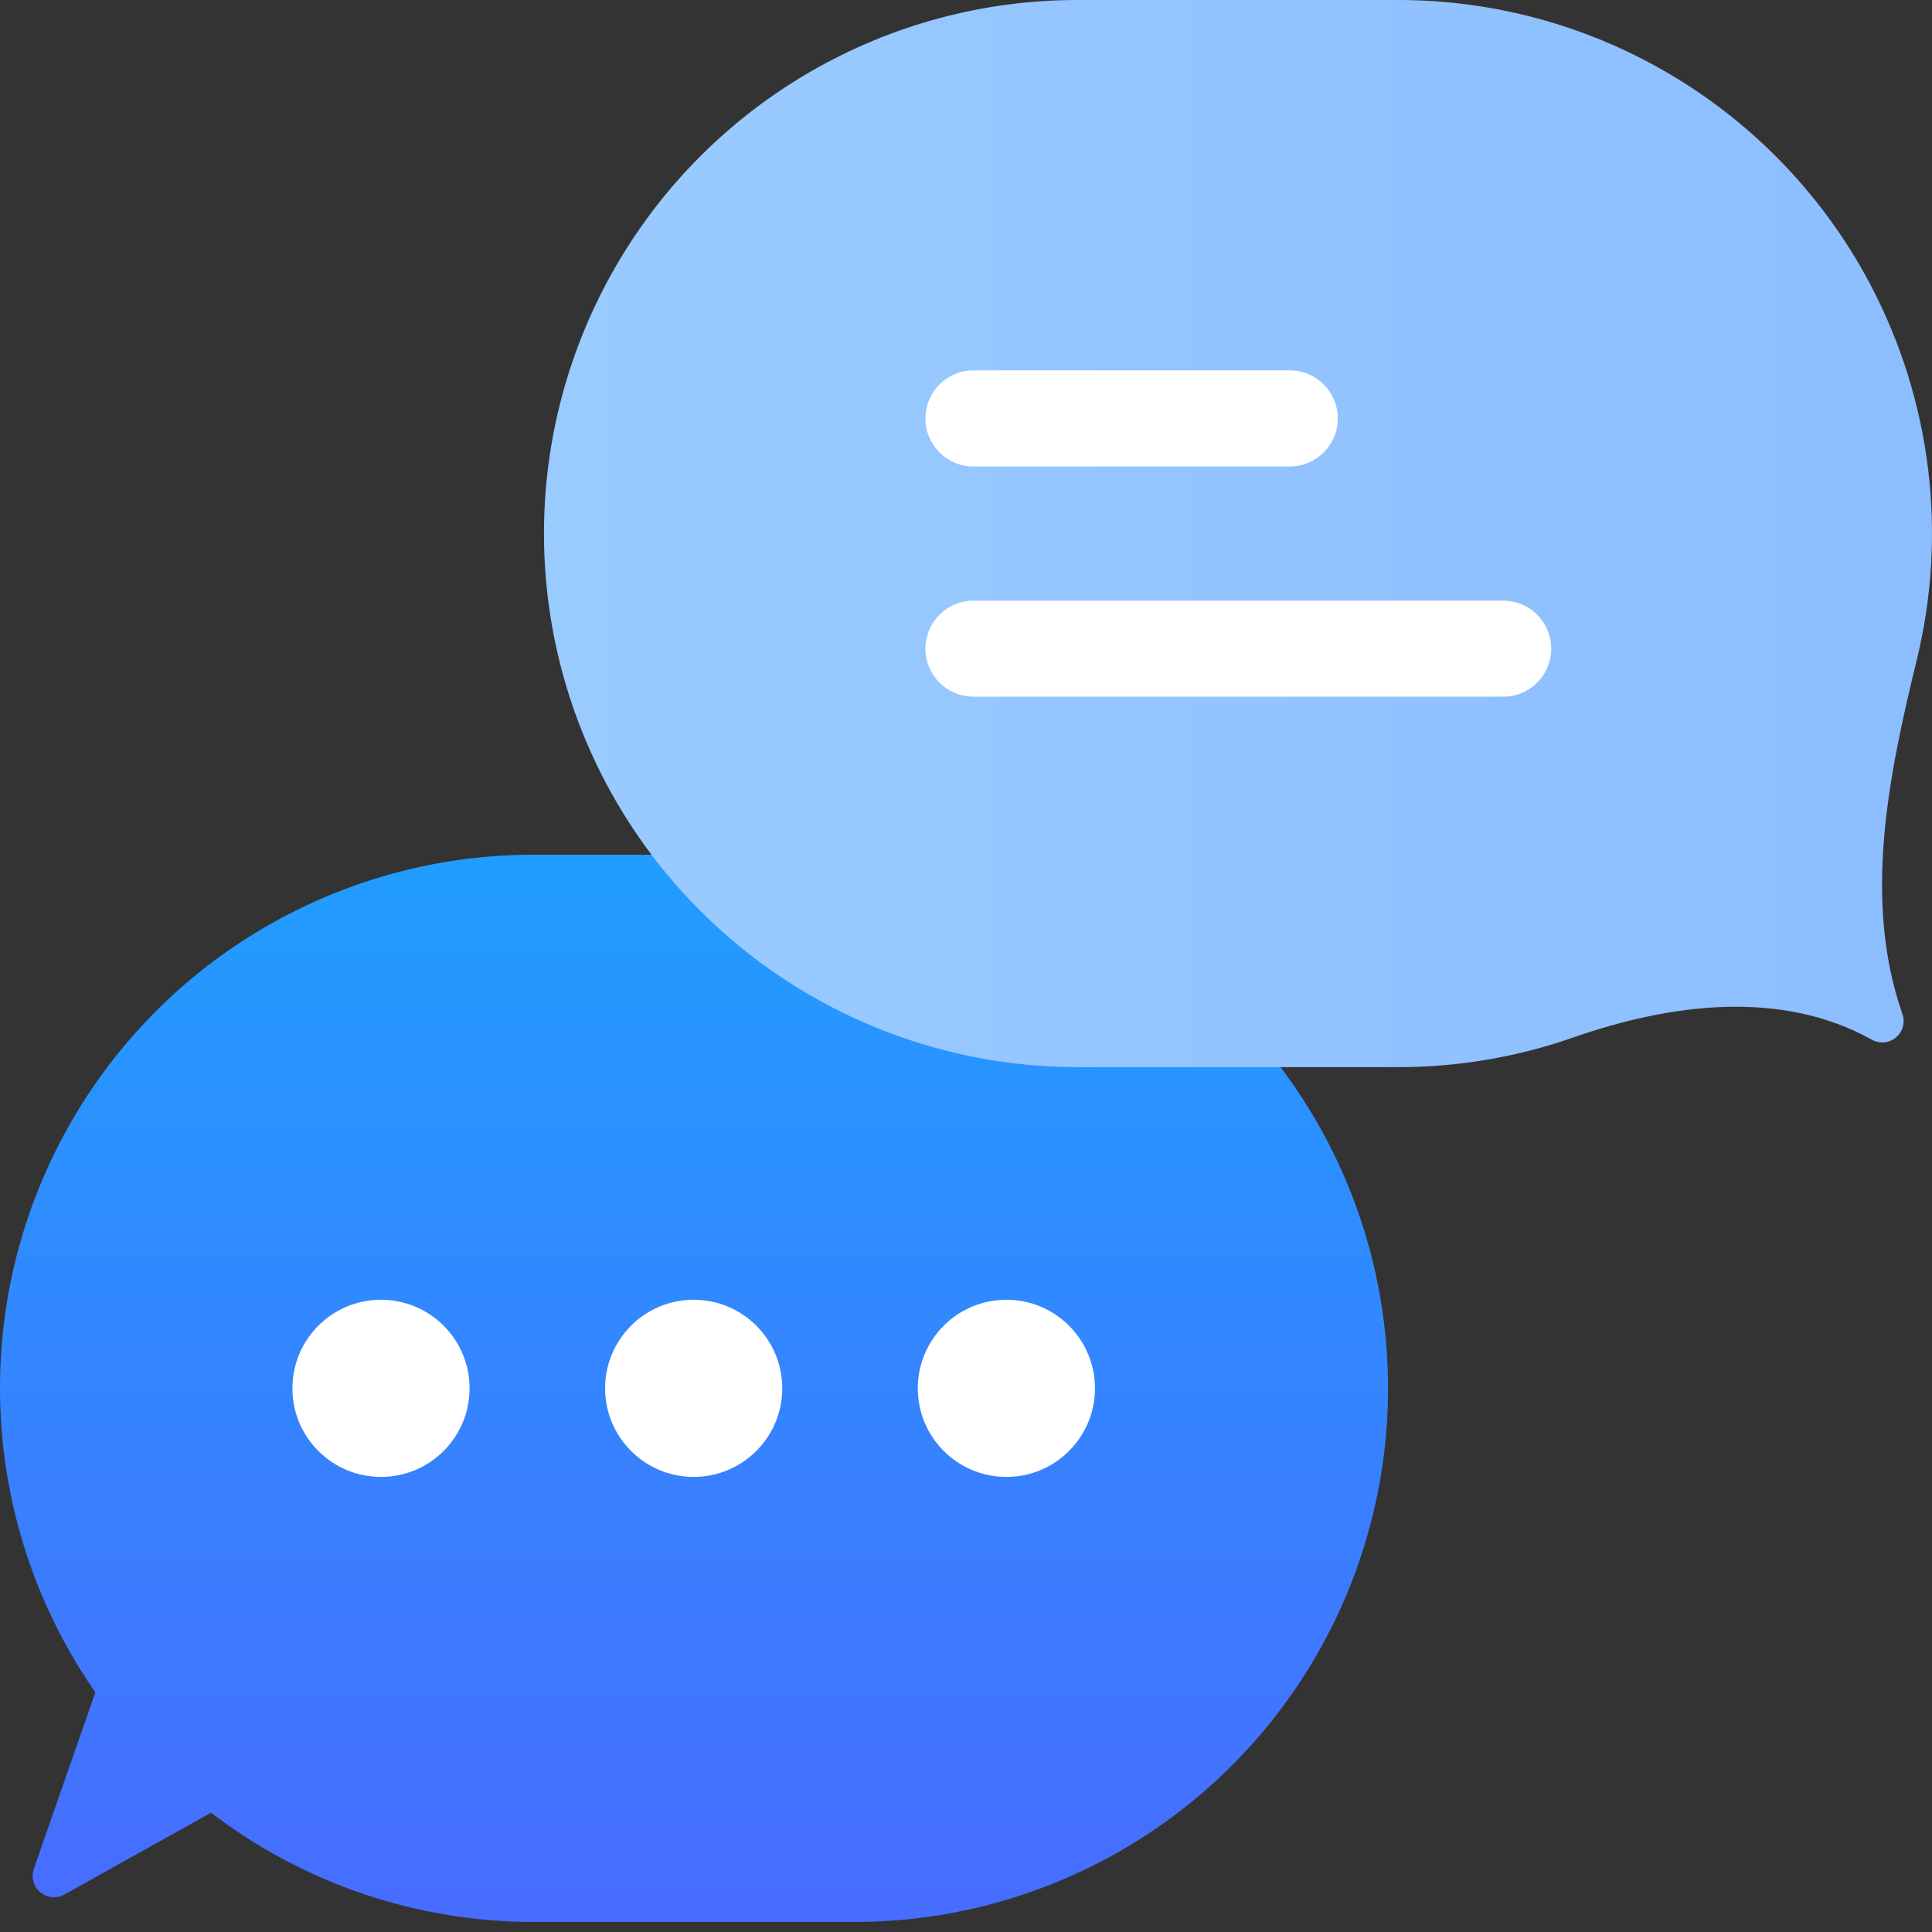
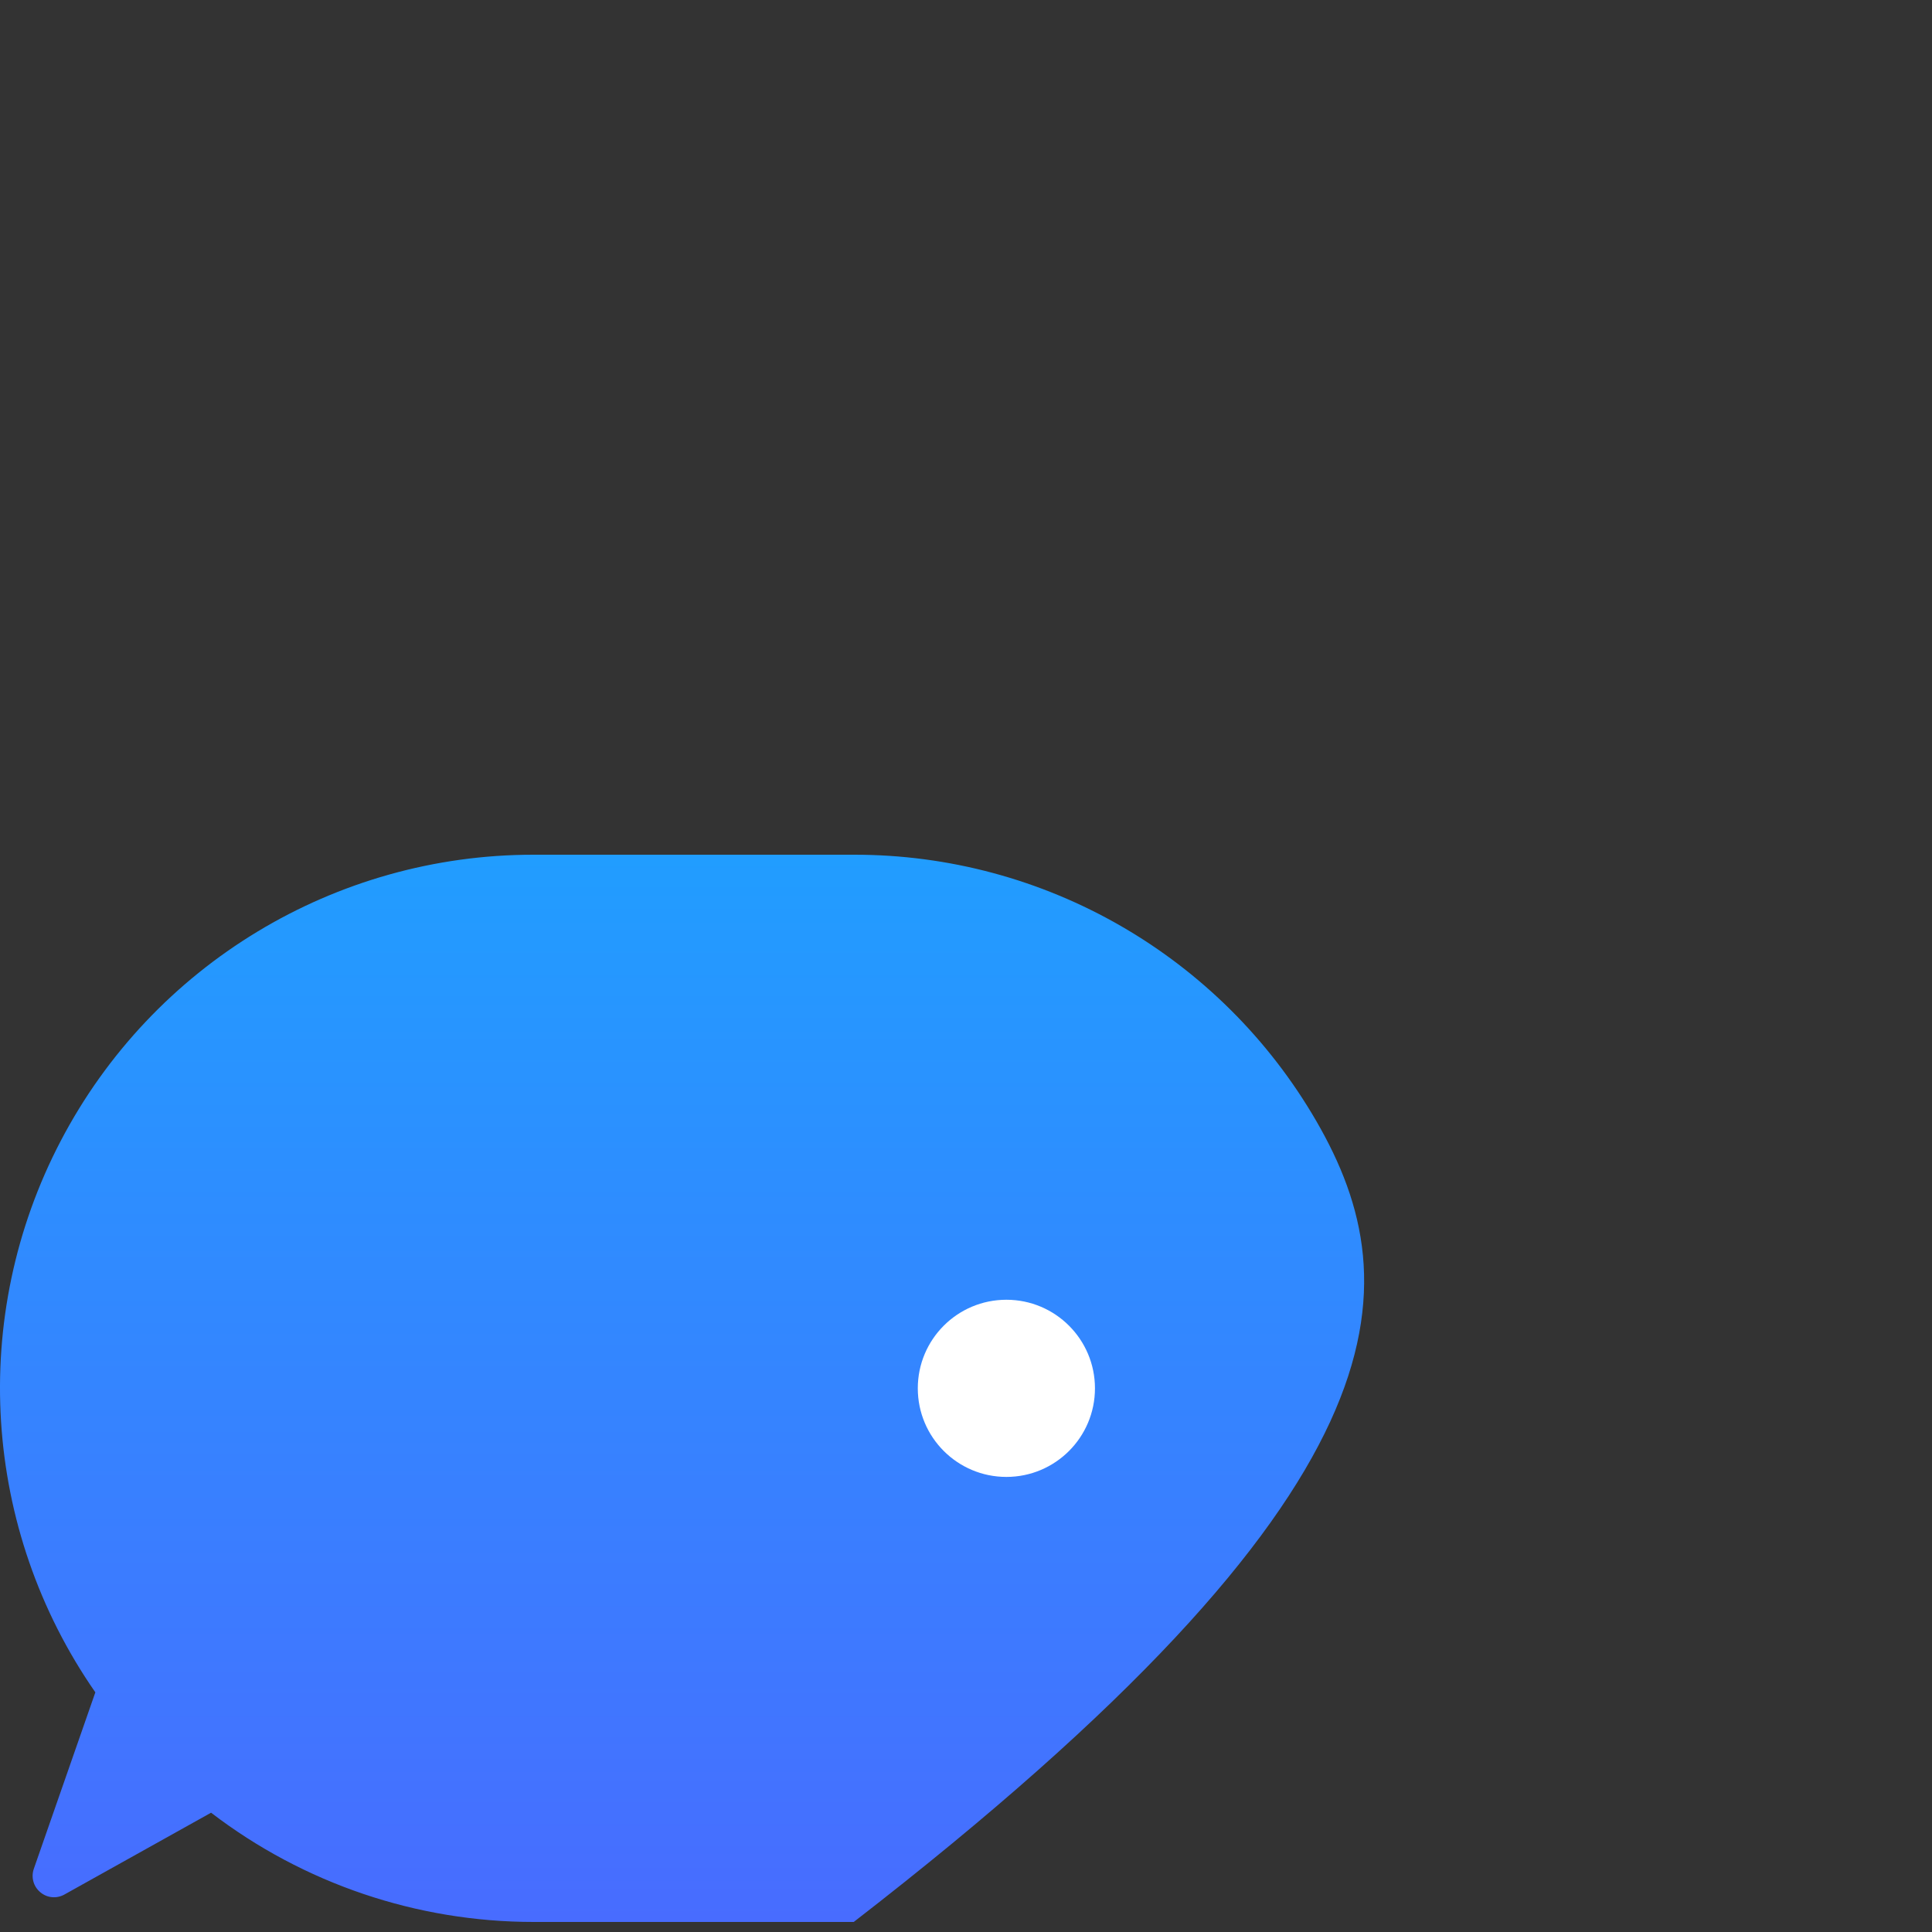
<svg xmlns="http://www.w3.org/2000/svg" width="20" height="20" viewBox="0 0 20 20" fill="none">
  <rect x="0" y="0" width="20" height="20" fill="#333333" stroke="none" />
-   <path d="M8.838 8.848H5.524C3.468 8.847 1.582 9.988 0.629 11.81C-0.324 13.631 -0.186 15.831 0.987 17.519L0.35 19.346C0.32 19.433 0.346 19.529 0.417 19.588C0.487 19.648 0.586 19.657 0.667 19.612L2.185 18.765C3.143 19.499 4.317 19.896 5.524 19.896H8.838C10.813 19.898 12.639 18.846 13.628 17.136C14.616 15.426 14.616 13.318 13.628 11.608C12.639 9.898 10.813 8.845 8.838 8.848Z" fill="url(#paint0_linear_410_1787)" />
-   <circle cx="3.944" cy="14.372" r="0.917" fill="white" />
-   <circle cx="7.181" cy="14.372" r="0.917" fill="white" />
+   <path d="M8.838 8.848H5.524C3.468 8.847 1.582 9.988 0.629 11.81C-0.324 13.631 -0.186 15.831 0.987 17.519L0.35 19.346C0.32 19.433 0.346 19.529 0.417 19.588C0.487 19.648 0.586 19.657 0.667 19.612L2.185 18.765C3.143 19.499 4.317 19.896 5.524 19.896H8.838C14.616 15.426 14.616 13.318 13.628 11.608C12.639 9.898 10.813 8.845 8.838 8.848Z" fill="url(#paint0_linear_410_1787)" />
  <circle cx="10.418" cy="14.372" r="0.917" fill="white" />
-   <path d="M19.694 10.498C19.284 9.323 19.547 8.042 19.842 6.833C20.158 5.541 20.001 4.155 19.359 2.94C18.402 1.131 16.523 -0 14.476 4.99367e-06H11.162C9.187 -0.003 7.361 1.05 6.373 2.76C5.384 4.47 5.384 6.577 6.373 8.287C7.361 9.997 9.187 11.049 11.162 11.047H14.476C15.097 11.047 15.708 10.942 16.286 10.74C17.299 10.387 18.441 10.241 19.378 10.763C19.457 10.808 19.557 10.799 19.627 10.74C19.697 10.681 19.724 10.585 19.694 10.498Z" fill="url(#paint1_linear_410_1787)" />
-   <path d="M13.352 4.829H10.077C9.802 4.829 9.58 4.606 9.58 4.332C9.58 4.057 9.802 3.834 10.077 3.834H13.352C13.626 3.834 13.849 4.057 13.849 4.332C13.849 4.606 13.626 4.829 13.352 4.829Z" fill="white" />
-   <path d="M15.561 7.212H10.077C9.802 7.212 9.58 6.99 9.58 6.715C9.58 6.441 9.802 6.218 10.077 6.218H15.561C15.836 6.218 16.058 6.441 16.058 6.715C16.058 6.99 15.836 7.212 15.561 7.212Z" fill="white" />
  <defs>
    <linearGradient id="paint0_linear_410_1787" x1="0" y1="8.848" x2="0" y2="19.896" gradientUnits="userSpaceOnUse">
      <stop stop-color="#219DFF" />
      <stop offset="1" stop-color="#486CFF" />
    </linearGradient>
    <linearGradient id="paint1_linear_410_1787" x1="19.904" y1="0.092" x2="5.775" y2="0.092" gradientUnits="userSpaceOnUse">
      <stop stop-color="#8CBDFF" />
      <stop offset="1" stop-color="#9ACBFF" />
    </linearGradient>
  </defs>
</svg>